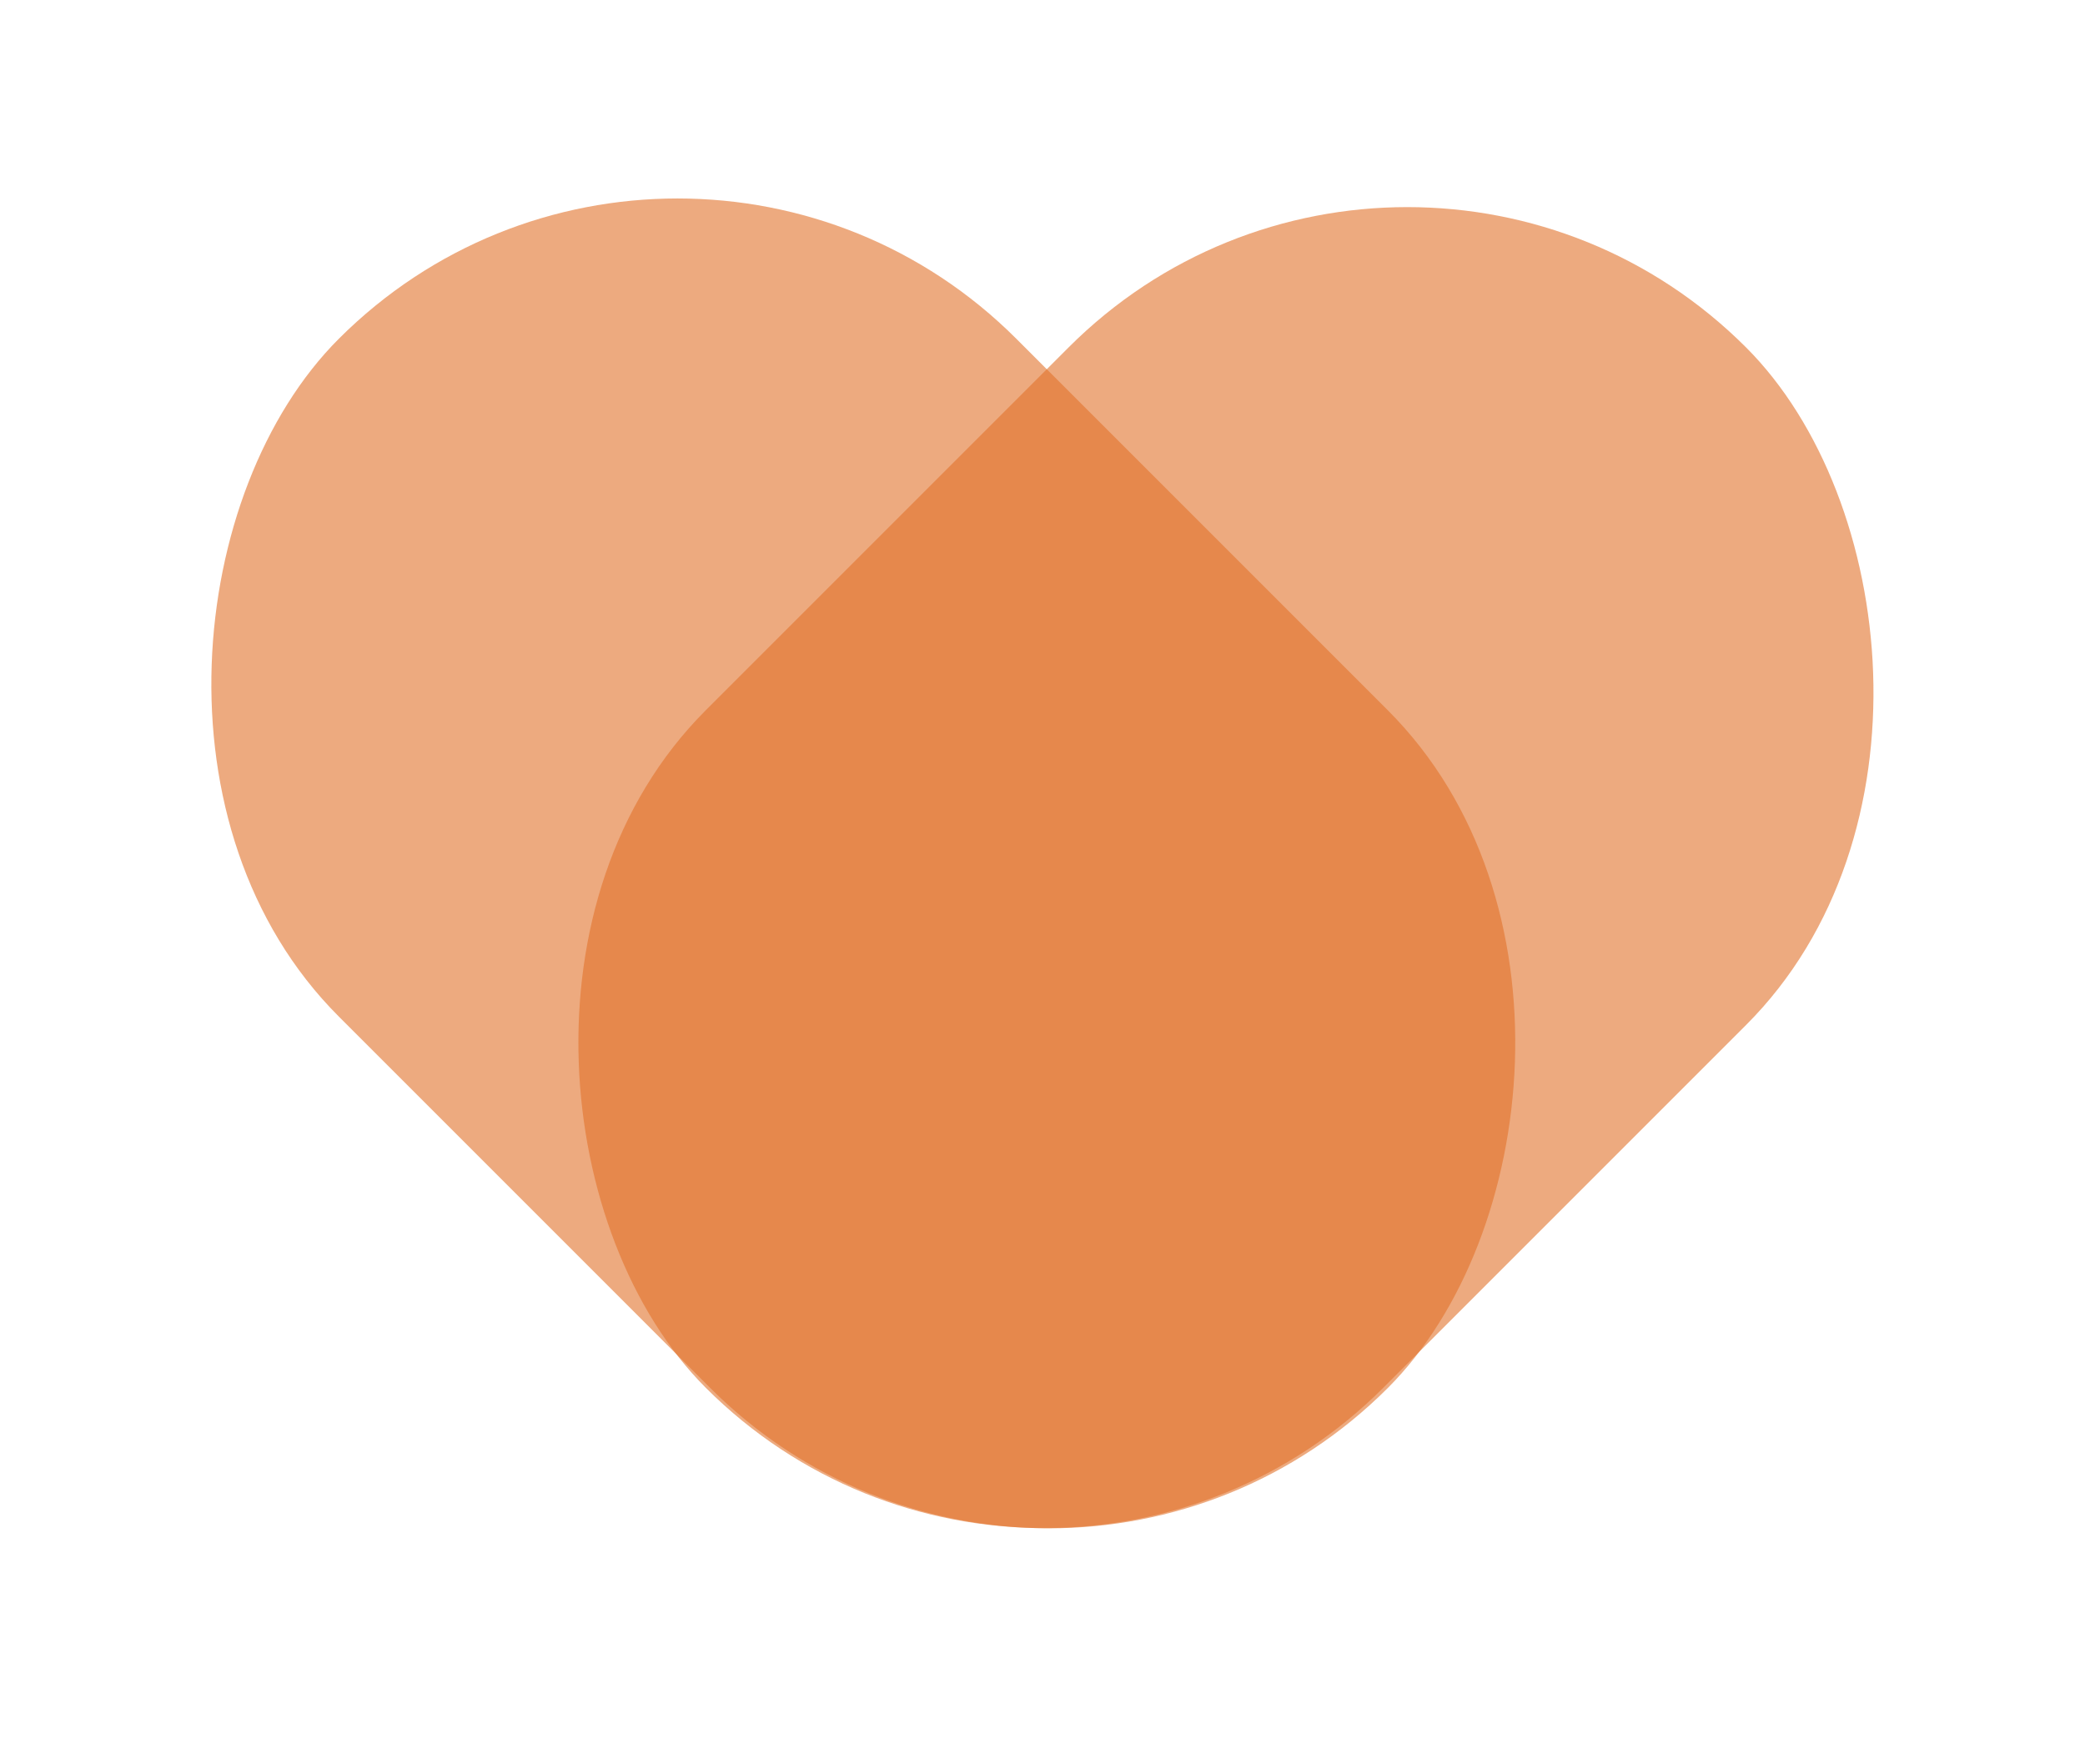
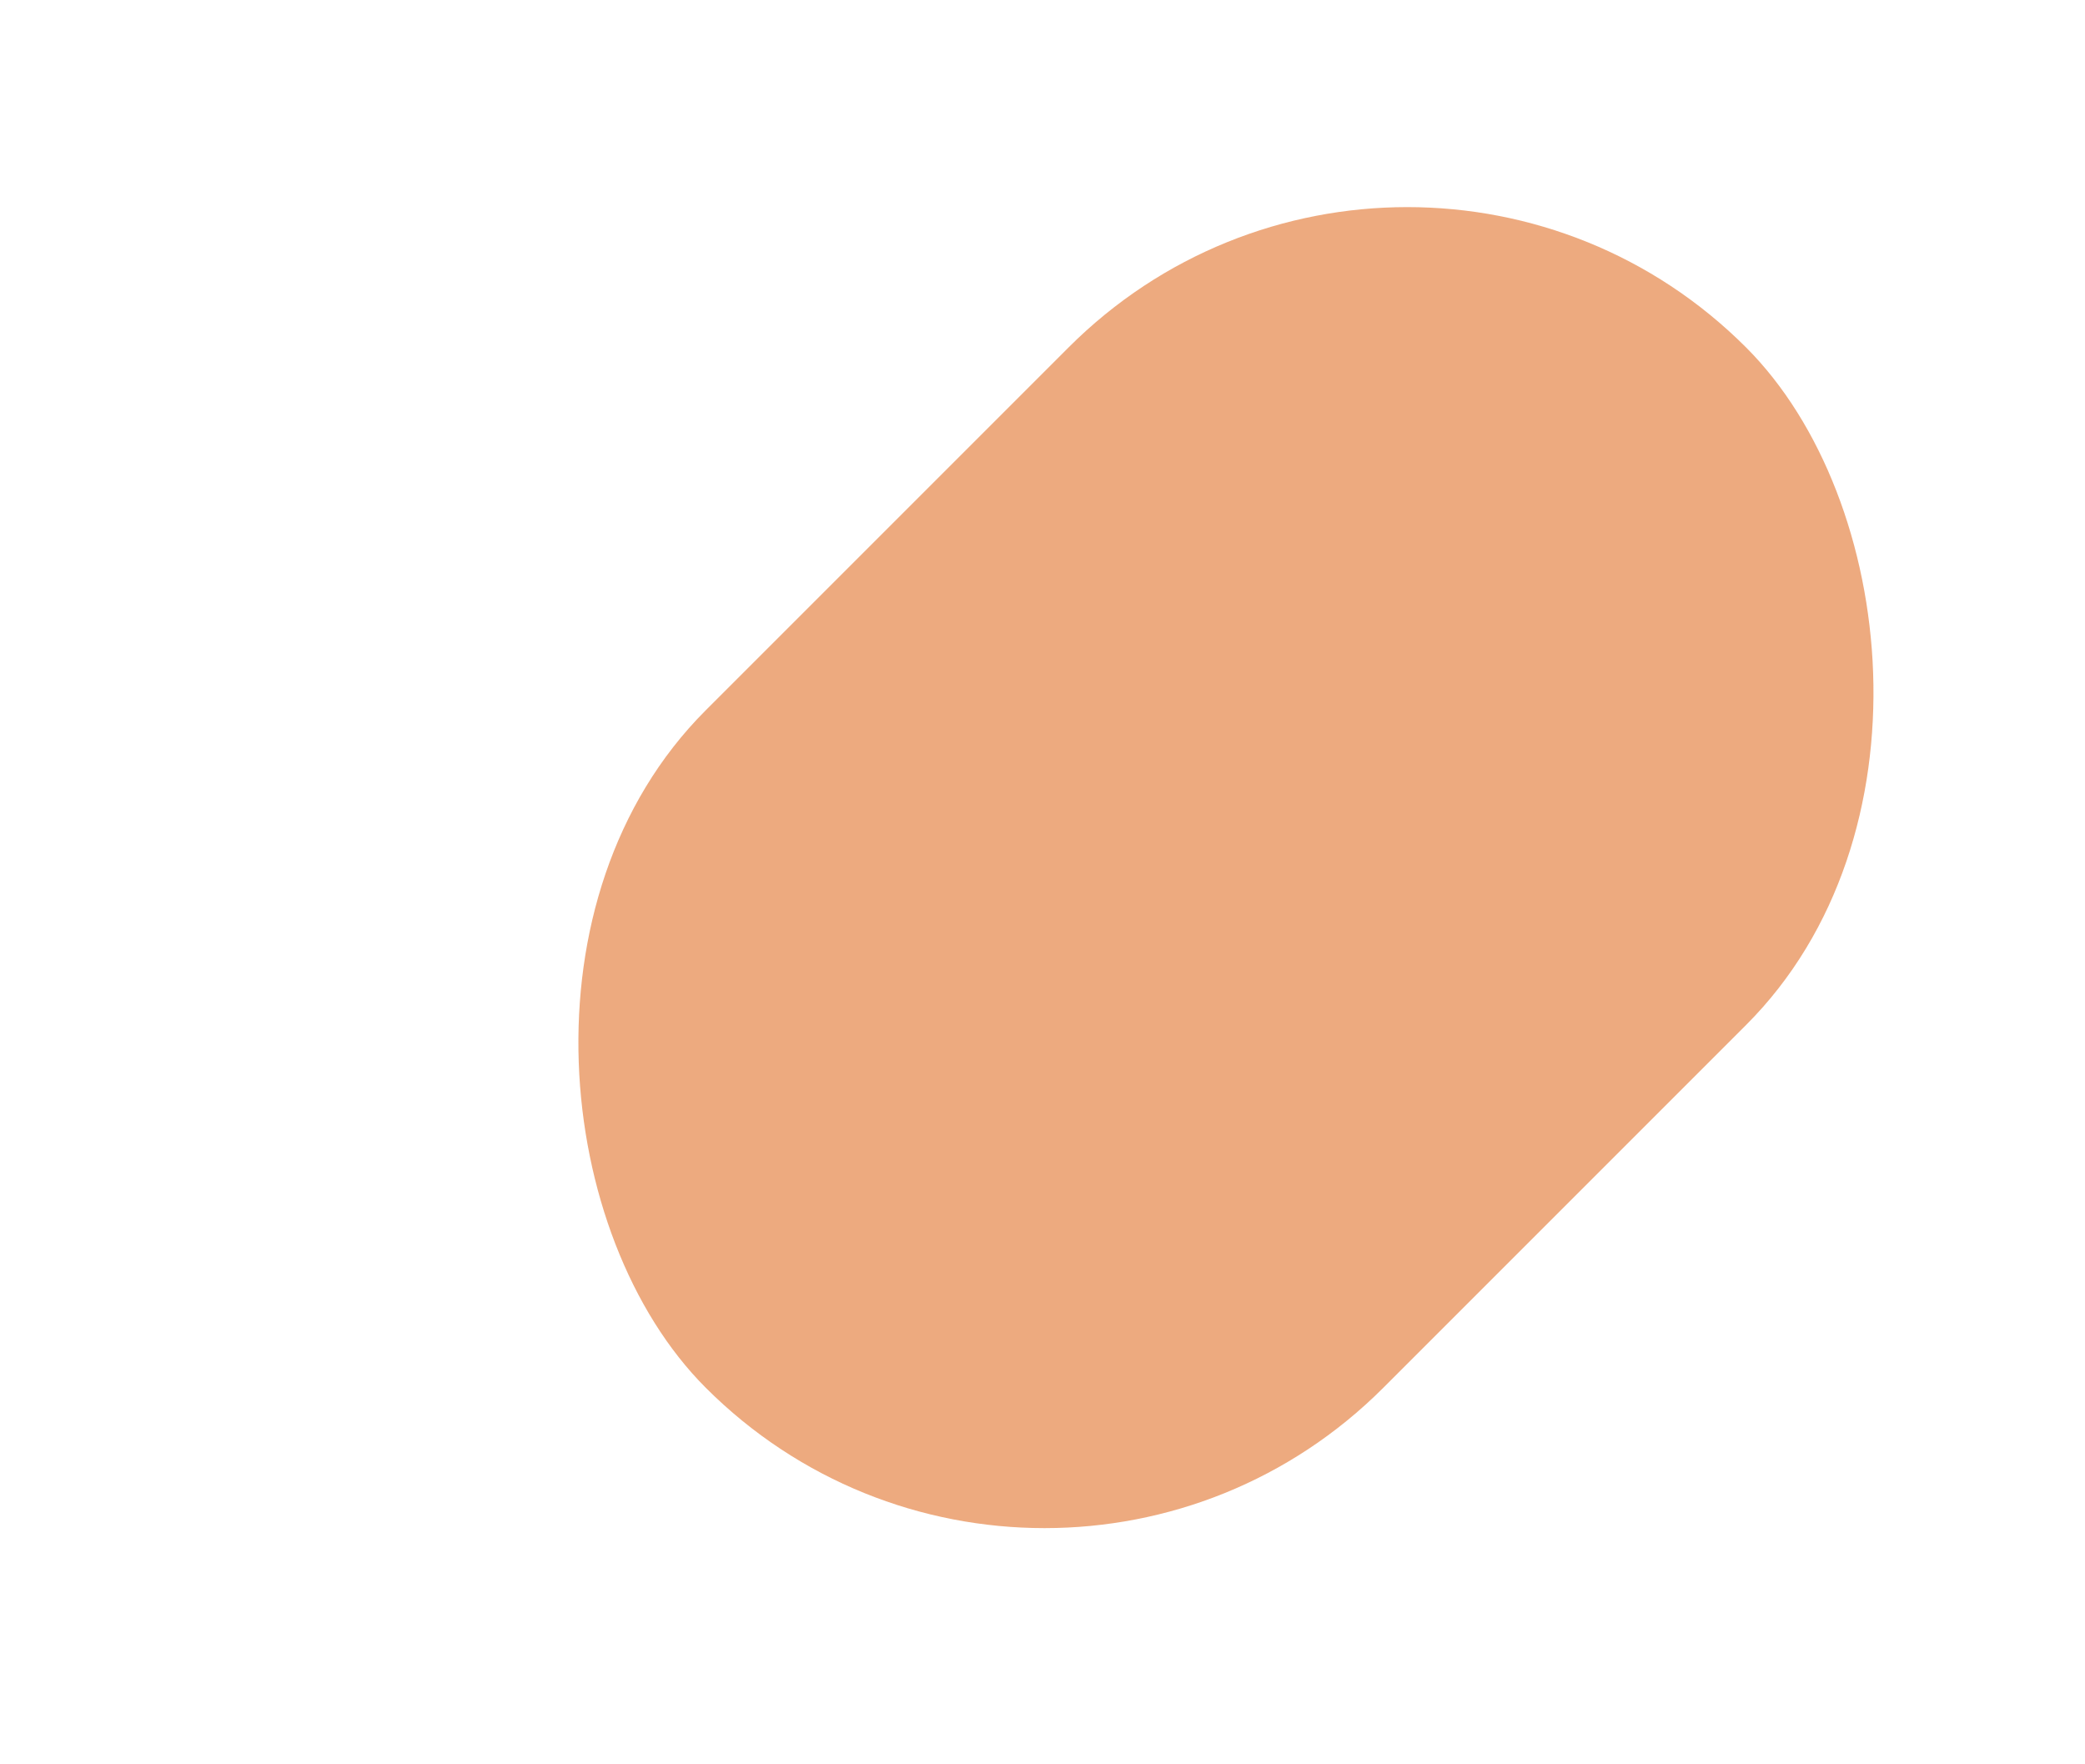
<svg xmlns="http://www.w3.org/2000/svg" width="39" height="33" viewBox="0 0 39 33" fill="none">
-   <rect x="12.674" width="27.751" height="17.925" rx="8.962" transform="rotate(45 12.674 0)" fill="#E1712A" fill-opacity="0.6" />
  <rect width="27.523" height="17.925" rx="8.962" transform="matrix(-0.707 0.707 0.707 0.707 26.324 0.162)" fill="#E1712A" fill-opacity="0.6" />
</svg>